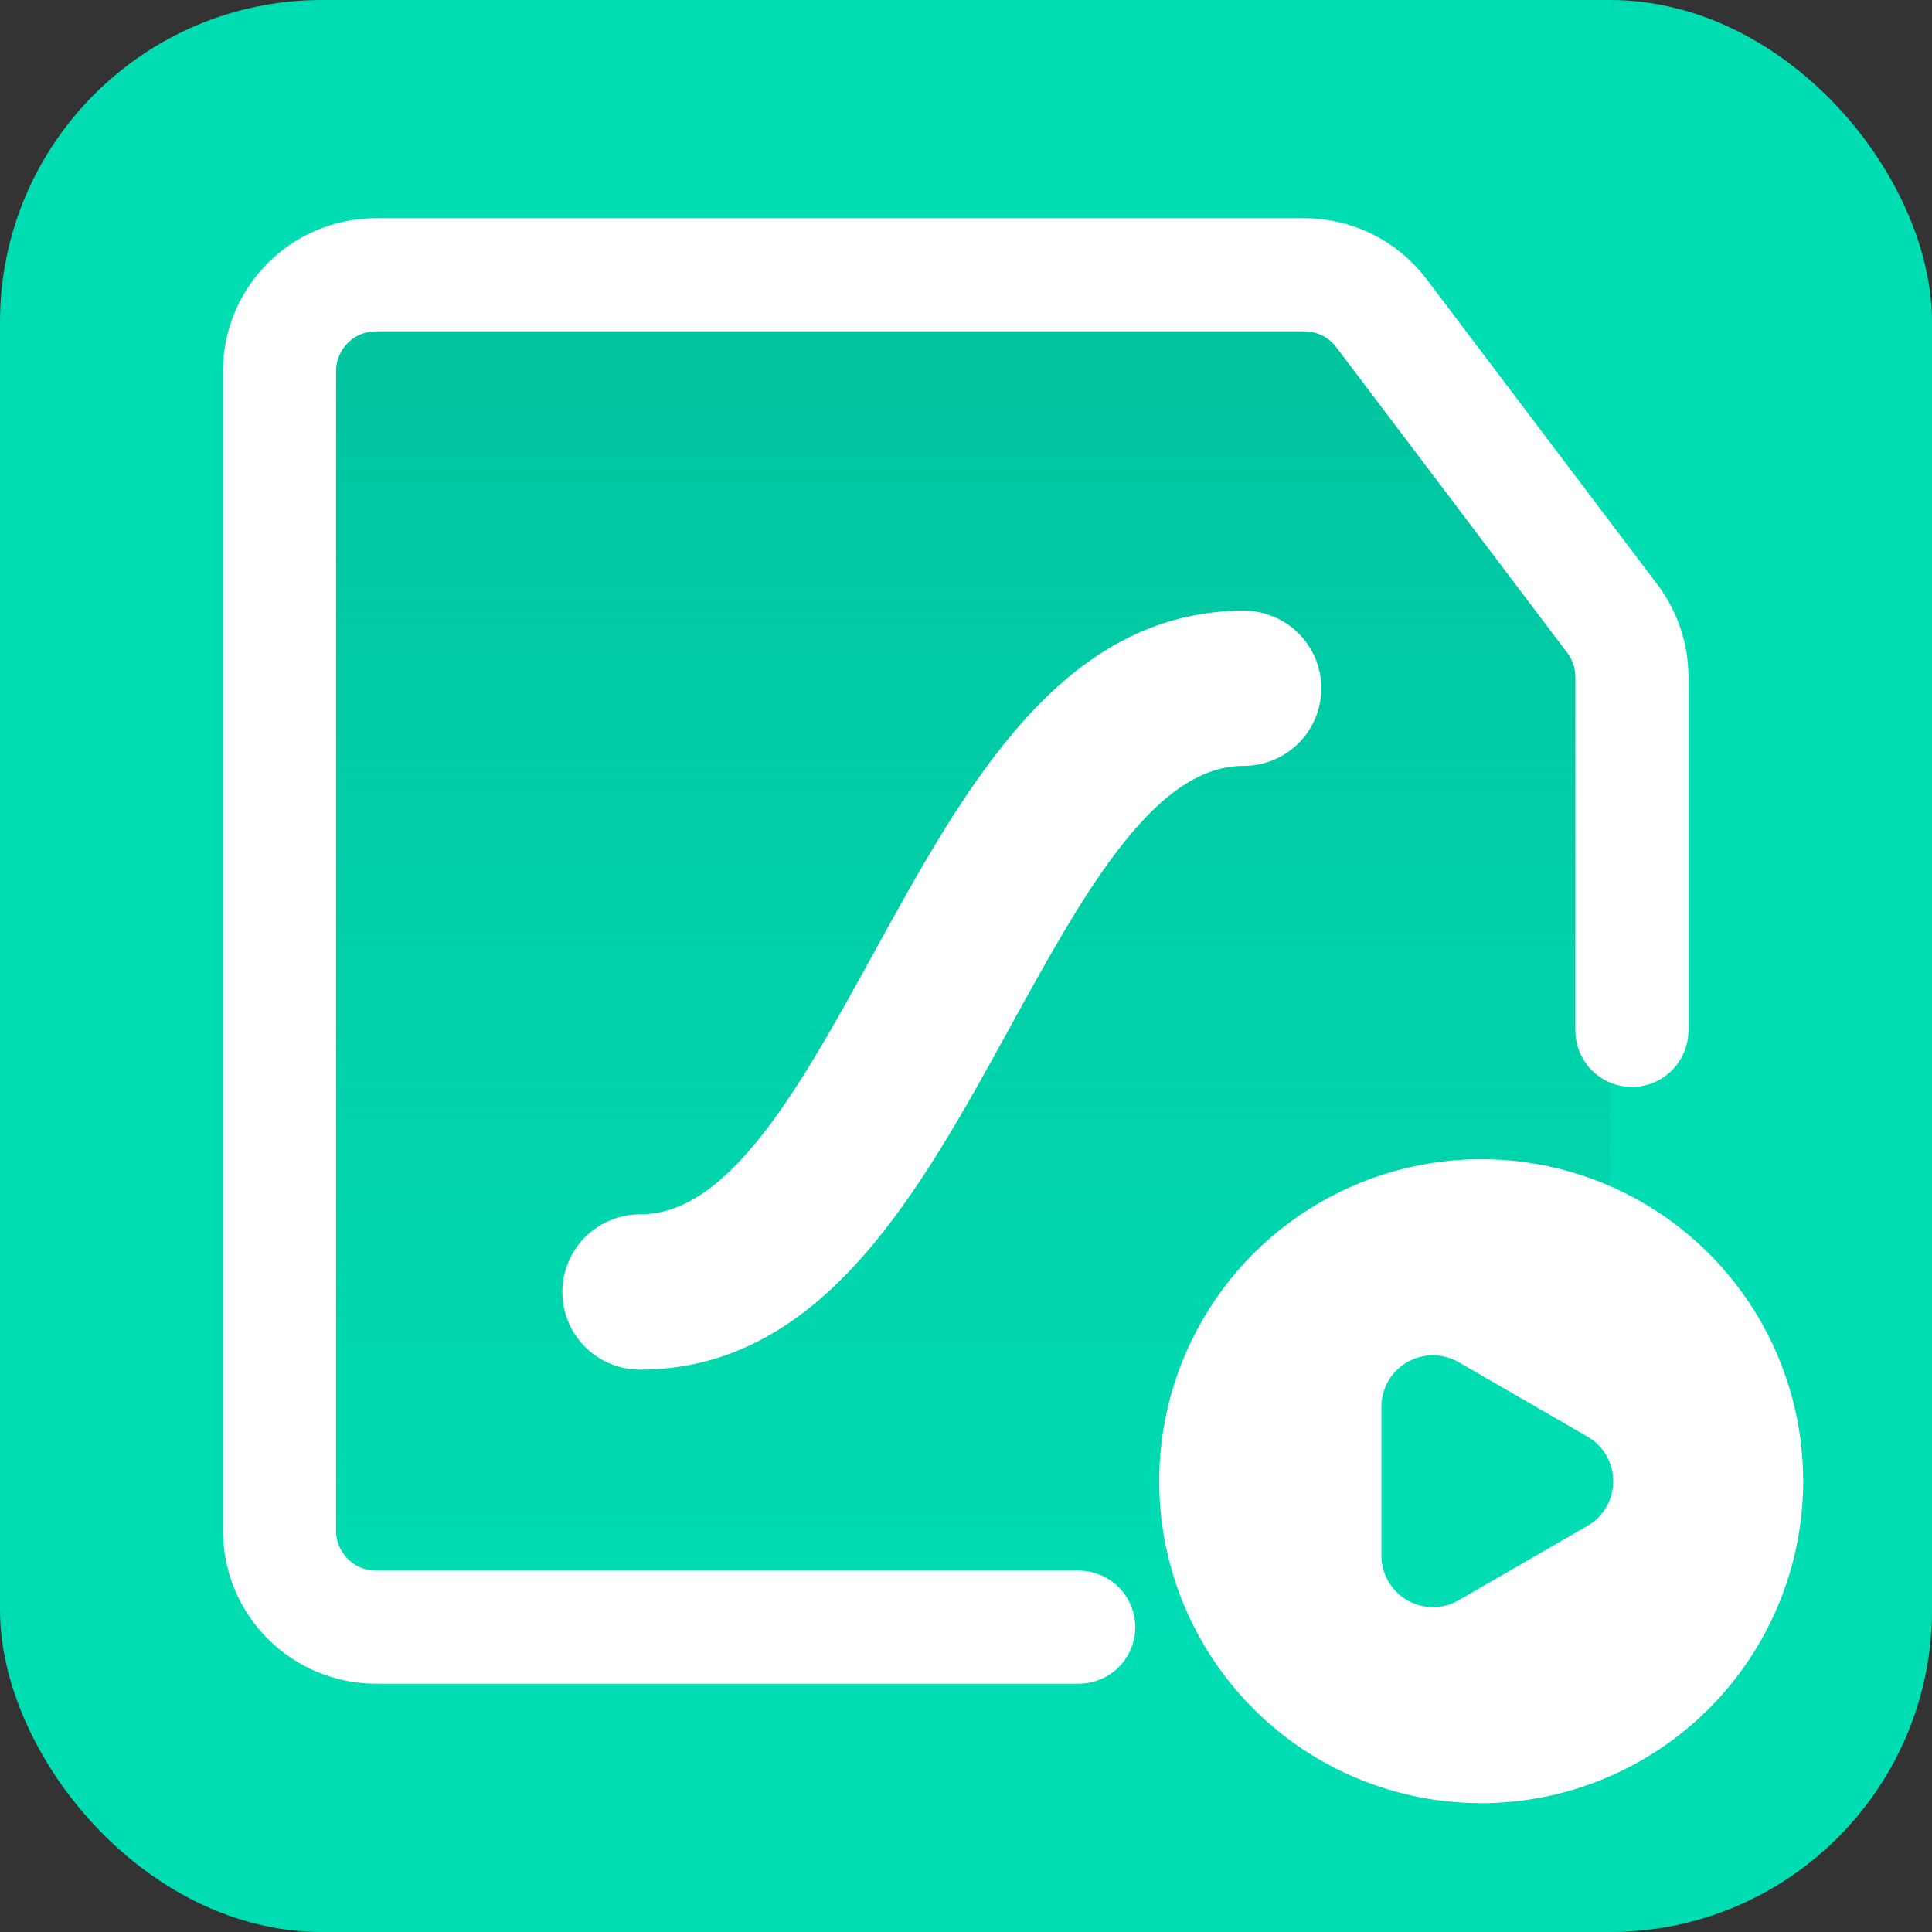
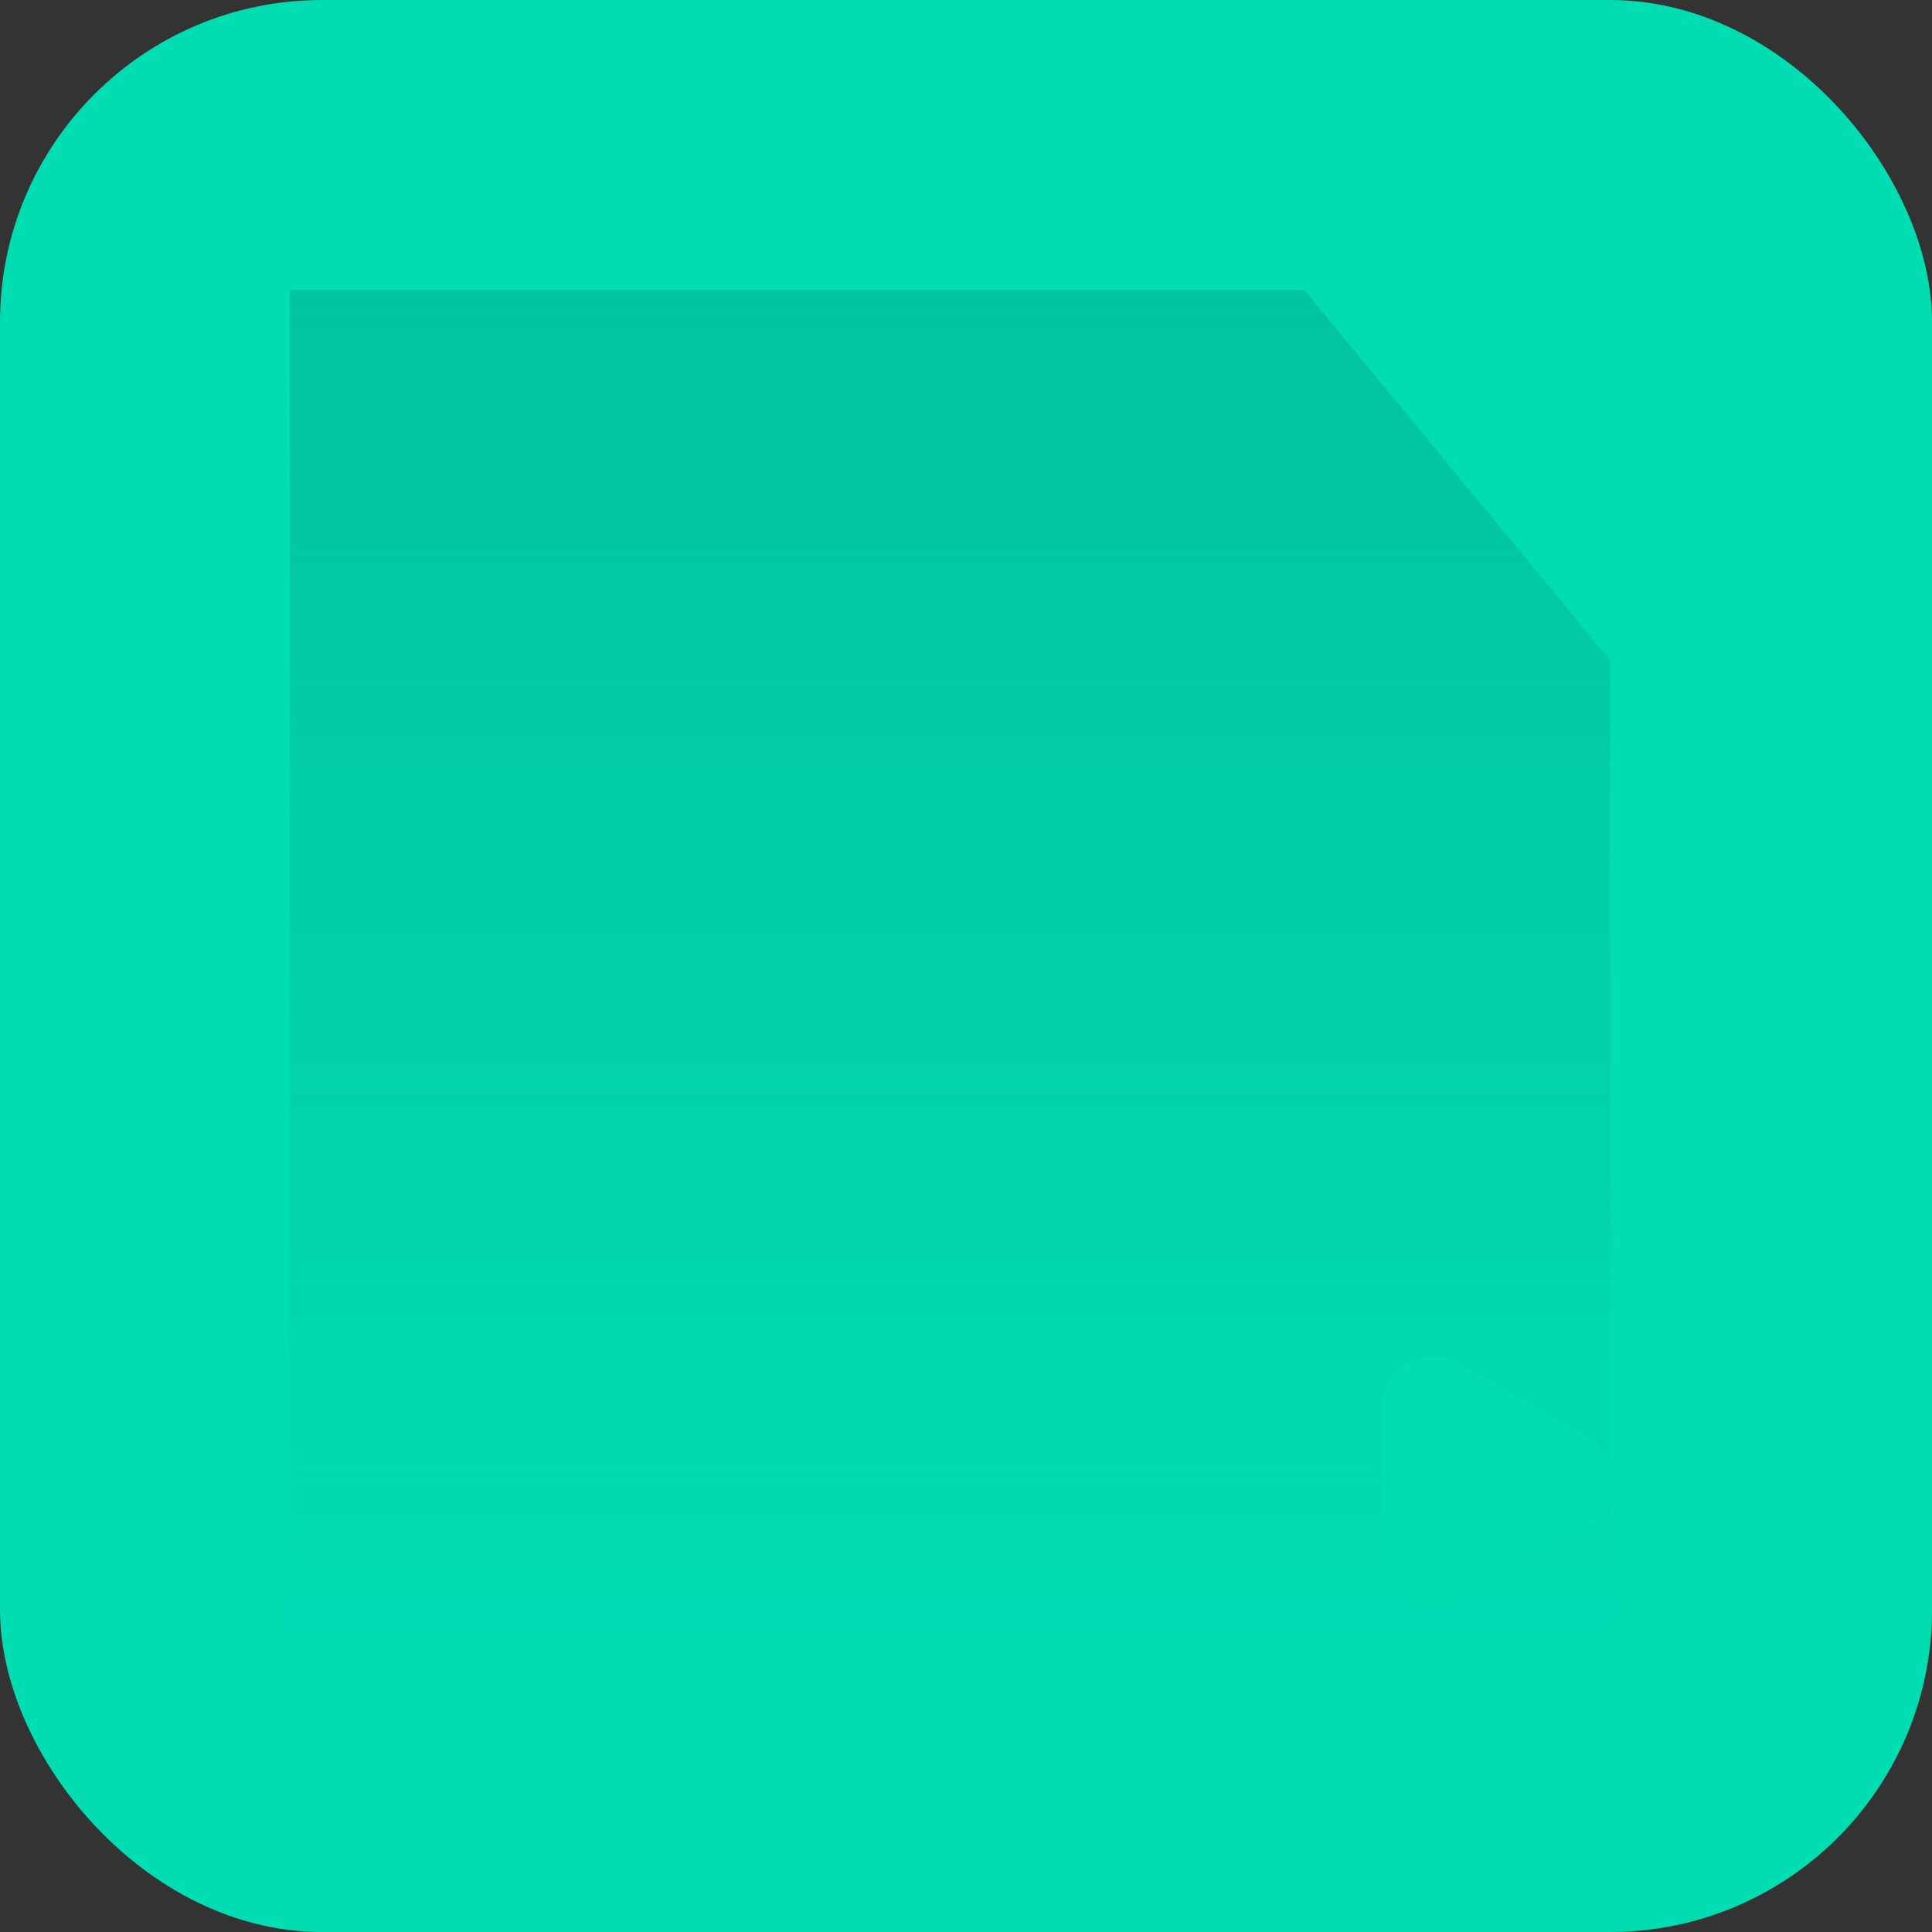
<svg xmlns="http://www.w3.org/2000/svg" width="60" height="60" viewBox="0 0 60 60" fill="none">
  <rect x="0" y="0" width="60" height="60" fill="#333333" stroke="none" />
  <rect width="60" height="60" rx="10" fill="#00DDB3" />
  <path opacity="0.4" d="M50 20.5L50 51L9 51L9 9L40.5 9L50 20.5Z" fill="url(#paint0_linear_374_8358)" />
-   <path d="M19.875 42C19.378 42 18.901 41.803 18.549 41.451C18.198 41.099 18 40.622 18 40.125C18 39.628 18.198 39.151 18.549 38.799C18.901 38.447 19.378 38.25 19.875 38.25C22.988 38.25 25.23 34.168 27.608 29.846C30.405 24.759 33.298 19.5 38.625 19.5C39.122 19.5 39.599 19.698 39.951 20.049C40.303 20.401 40.5 20.878 40.5 21.375C40.5 21.872 40.303 22.349 39.951 22.701C39.599 23.052 39.122 23.25 38.625 23.25C35.513 23.25 33.27 27.332 30.892 31.654C28.095 36.741 25.202 42 19.875 42Z" fill="white" stroke="white" stroke-width="1.071" />
-   <path d="M50.68 32V21.023C50.68 20.37 50.467 19.735 50.073 19.214L42.9 9.724C42.333 8.974 41.447 8.533 40.507 8.533H11.68C10.023 8.533 8.68 9.876 8.68 11.533V47.533C8.68 49.19 10.023 50.533 11.68 50.533H33.5" stroke="white" stroke-width="3.512" stroke-linecap="round" stroke-linejoin="bevel" />
-   <path d="M46 56C44.022 56 42.089 55.413 40.444 54.315C38.8 53.216 37.518 51.654 36.761 49.827C36.004 48 35.806 45.989 36.192 44.049C36.578 42.109 37.53 40.328 38.929 38.929C40.328 37.53 42.109 36.578 44.049 36.192C45.989 35.806 48 36.004 49.827 36.761C51.654 37.518 53.216 38.8 54.315 40.444C55.413 42.089 56 44.022 56 46C55.997 48.651 54.942 51.193 53.068 53.068C51.193 54.942 48.651 55.997 46 56Z" fill="white" />
  <path d="M44.5 49.912C44.076 49.91 43.67 49.741 43.37 49.441C43.071 49.141 42.902 48.735 42.9 48.311V43.69C42.9 43.409 42.974 43.133 43.115 42.89C43.255 42.647 43.457 42.445 43.7 42.304C43.944 42.164 44.219 42.09 44.5 42.09C44.781 42.09 45.057 42.164 45.3 42.304L49.3 44.615C49.544 44.755 49.746 44.957 49.886 45.2C50.026 45.444 50.1 45.719 50.1 46C50.1 46.281 50.026 46.557 49.886 46.8C49.746 47.043 49.544 47.245 49.3 47.386L45.3 49.696C45.057 49.837 44.781 49.912 44.5 49.912Z" fill="#00DDB3" />
  <defs>
    <linearGradient id="paint0_linear_374_8358" x1="29.5" y1="9" x2="29.5" y2="51" gradientUnits="userSpaceOnUse">
      <stop stop-color="#049D80" />
      <stop offset="1" stop-color="#049D80" stop-opacity="0" />
    </linearGradient>
  </defs>
</svg>